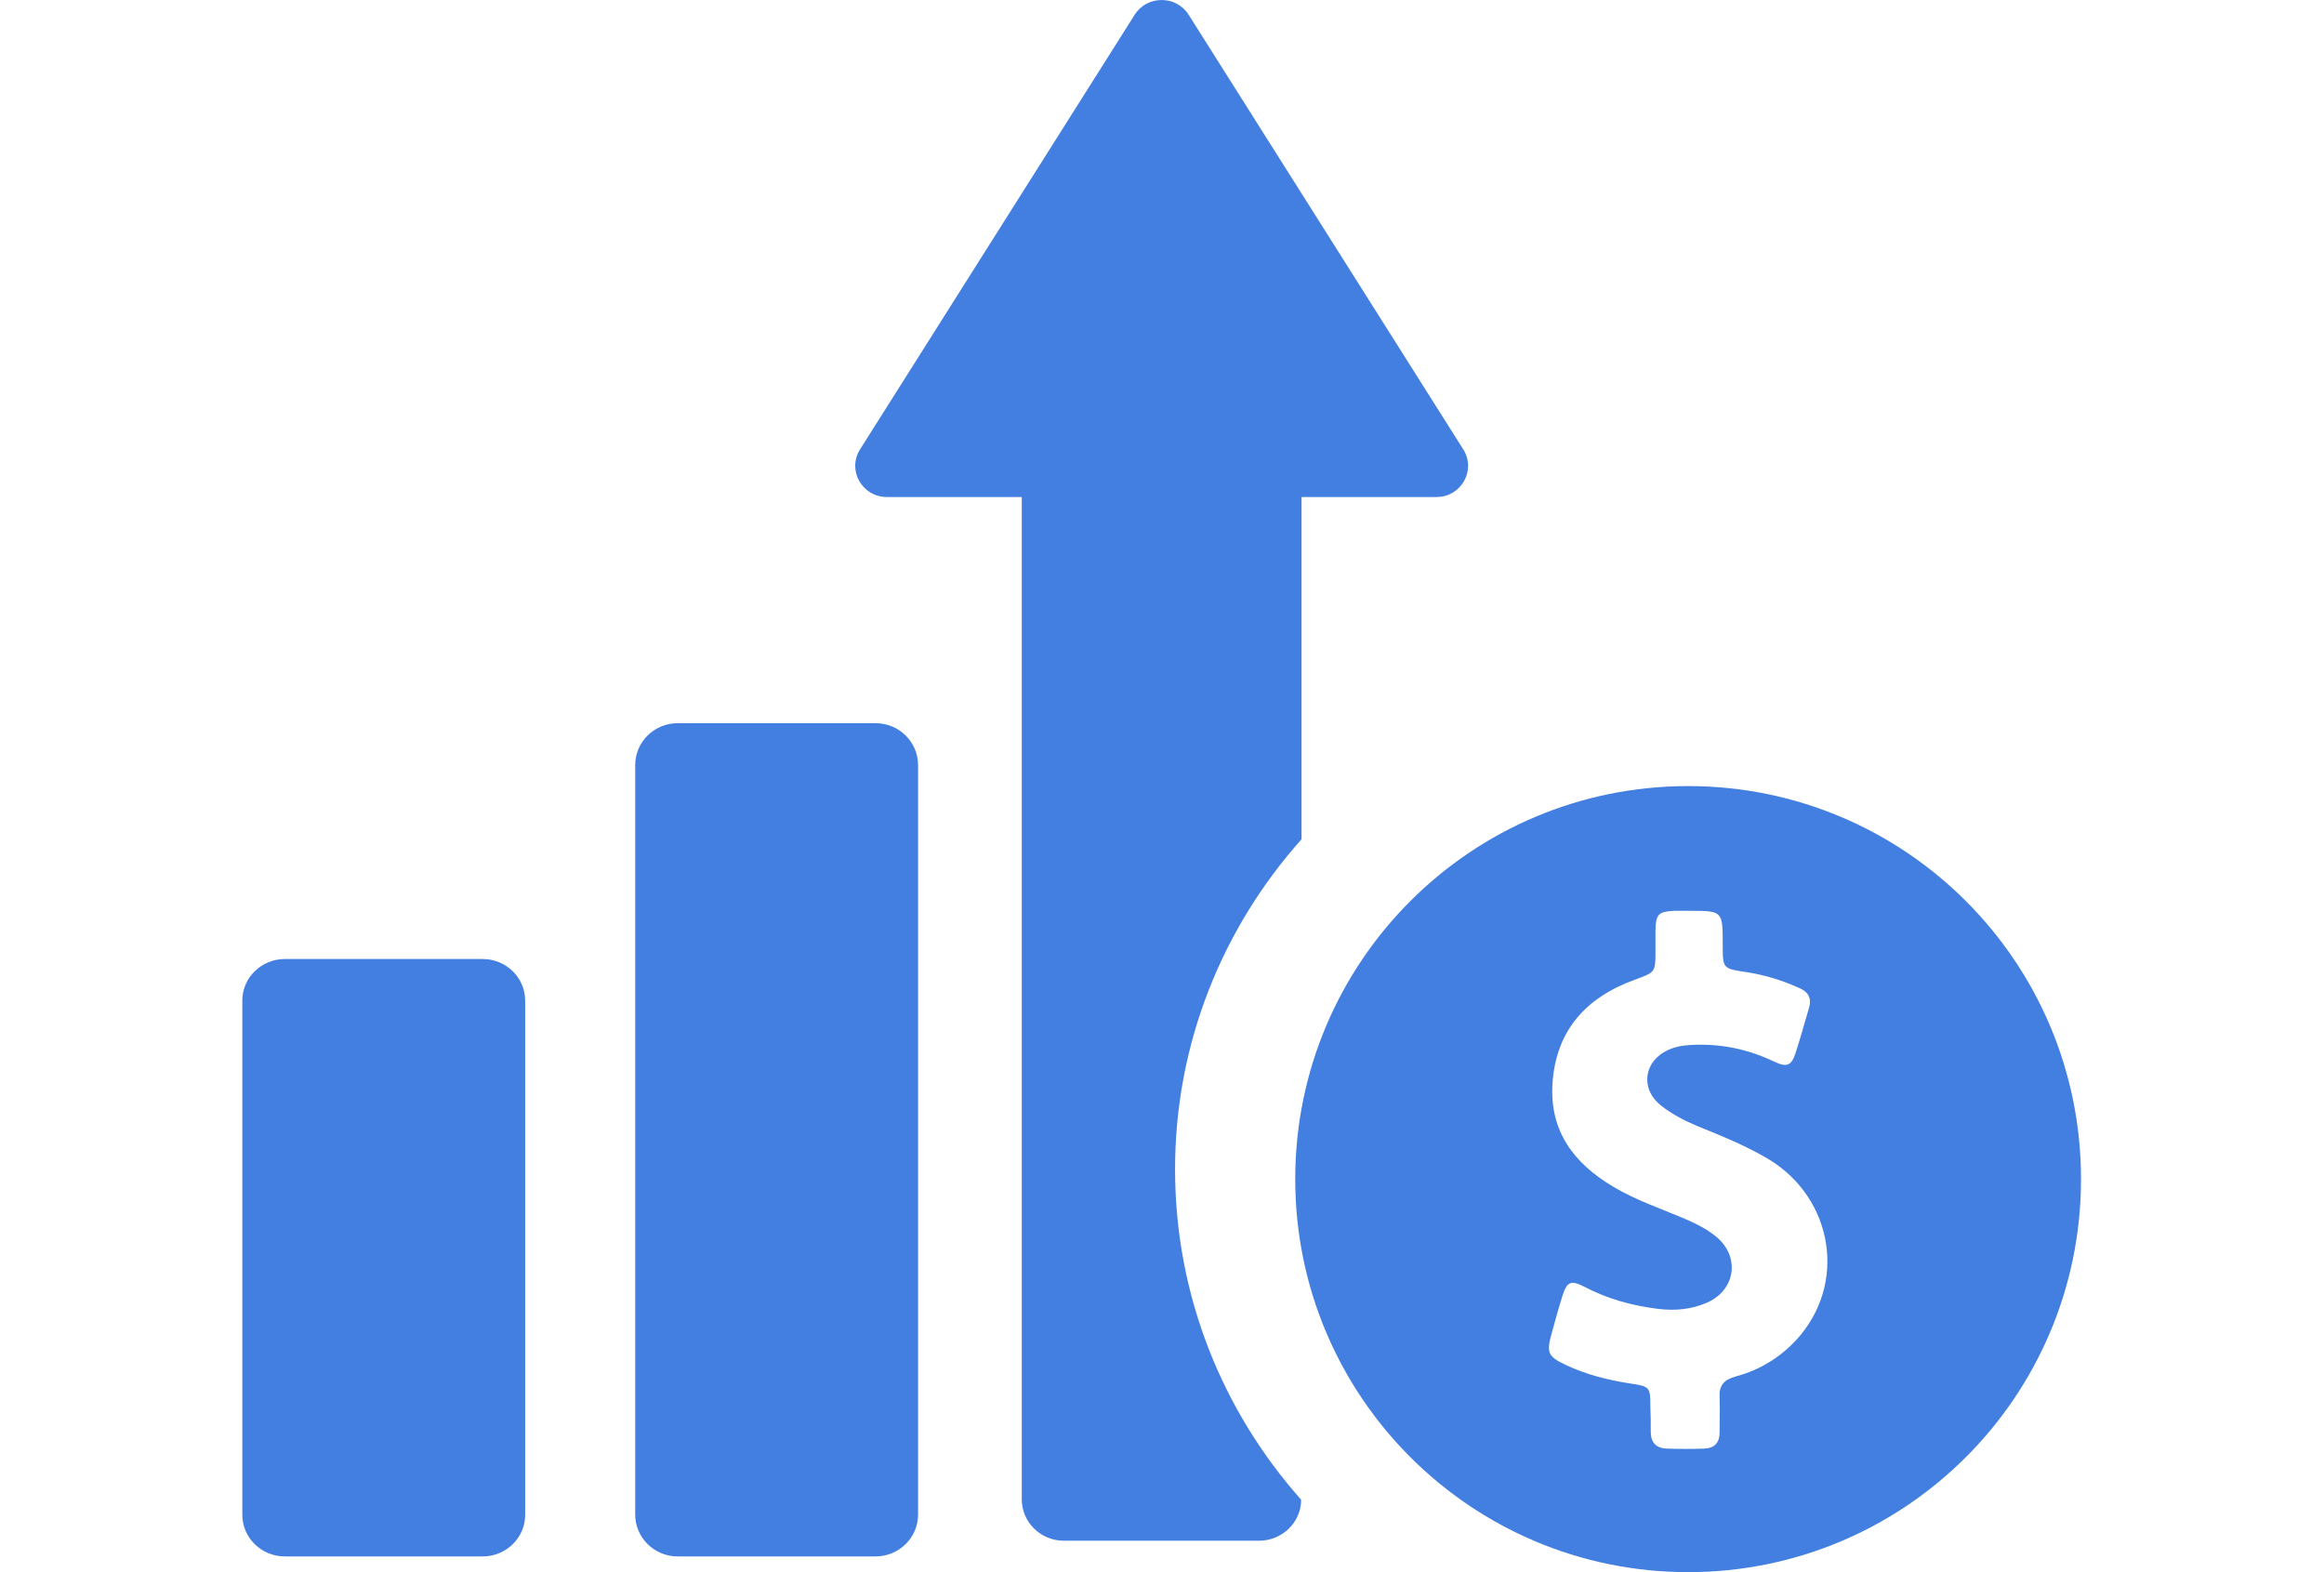
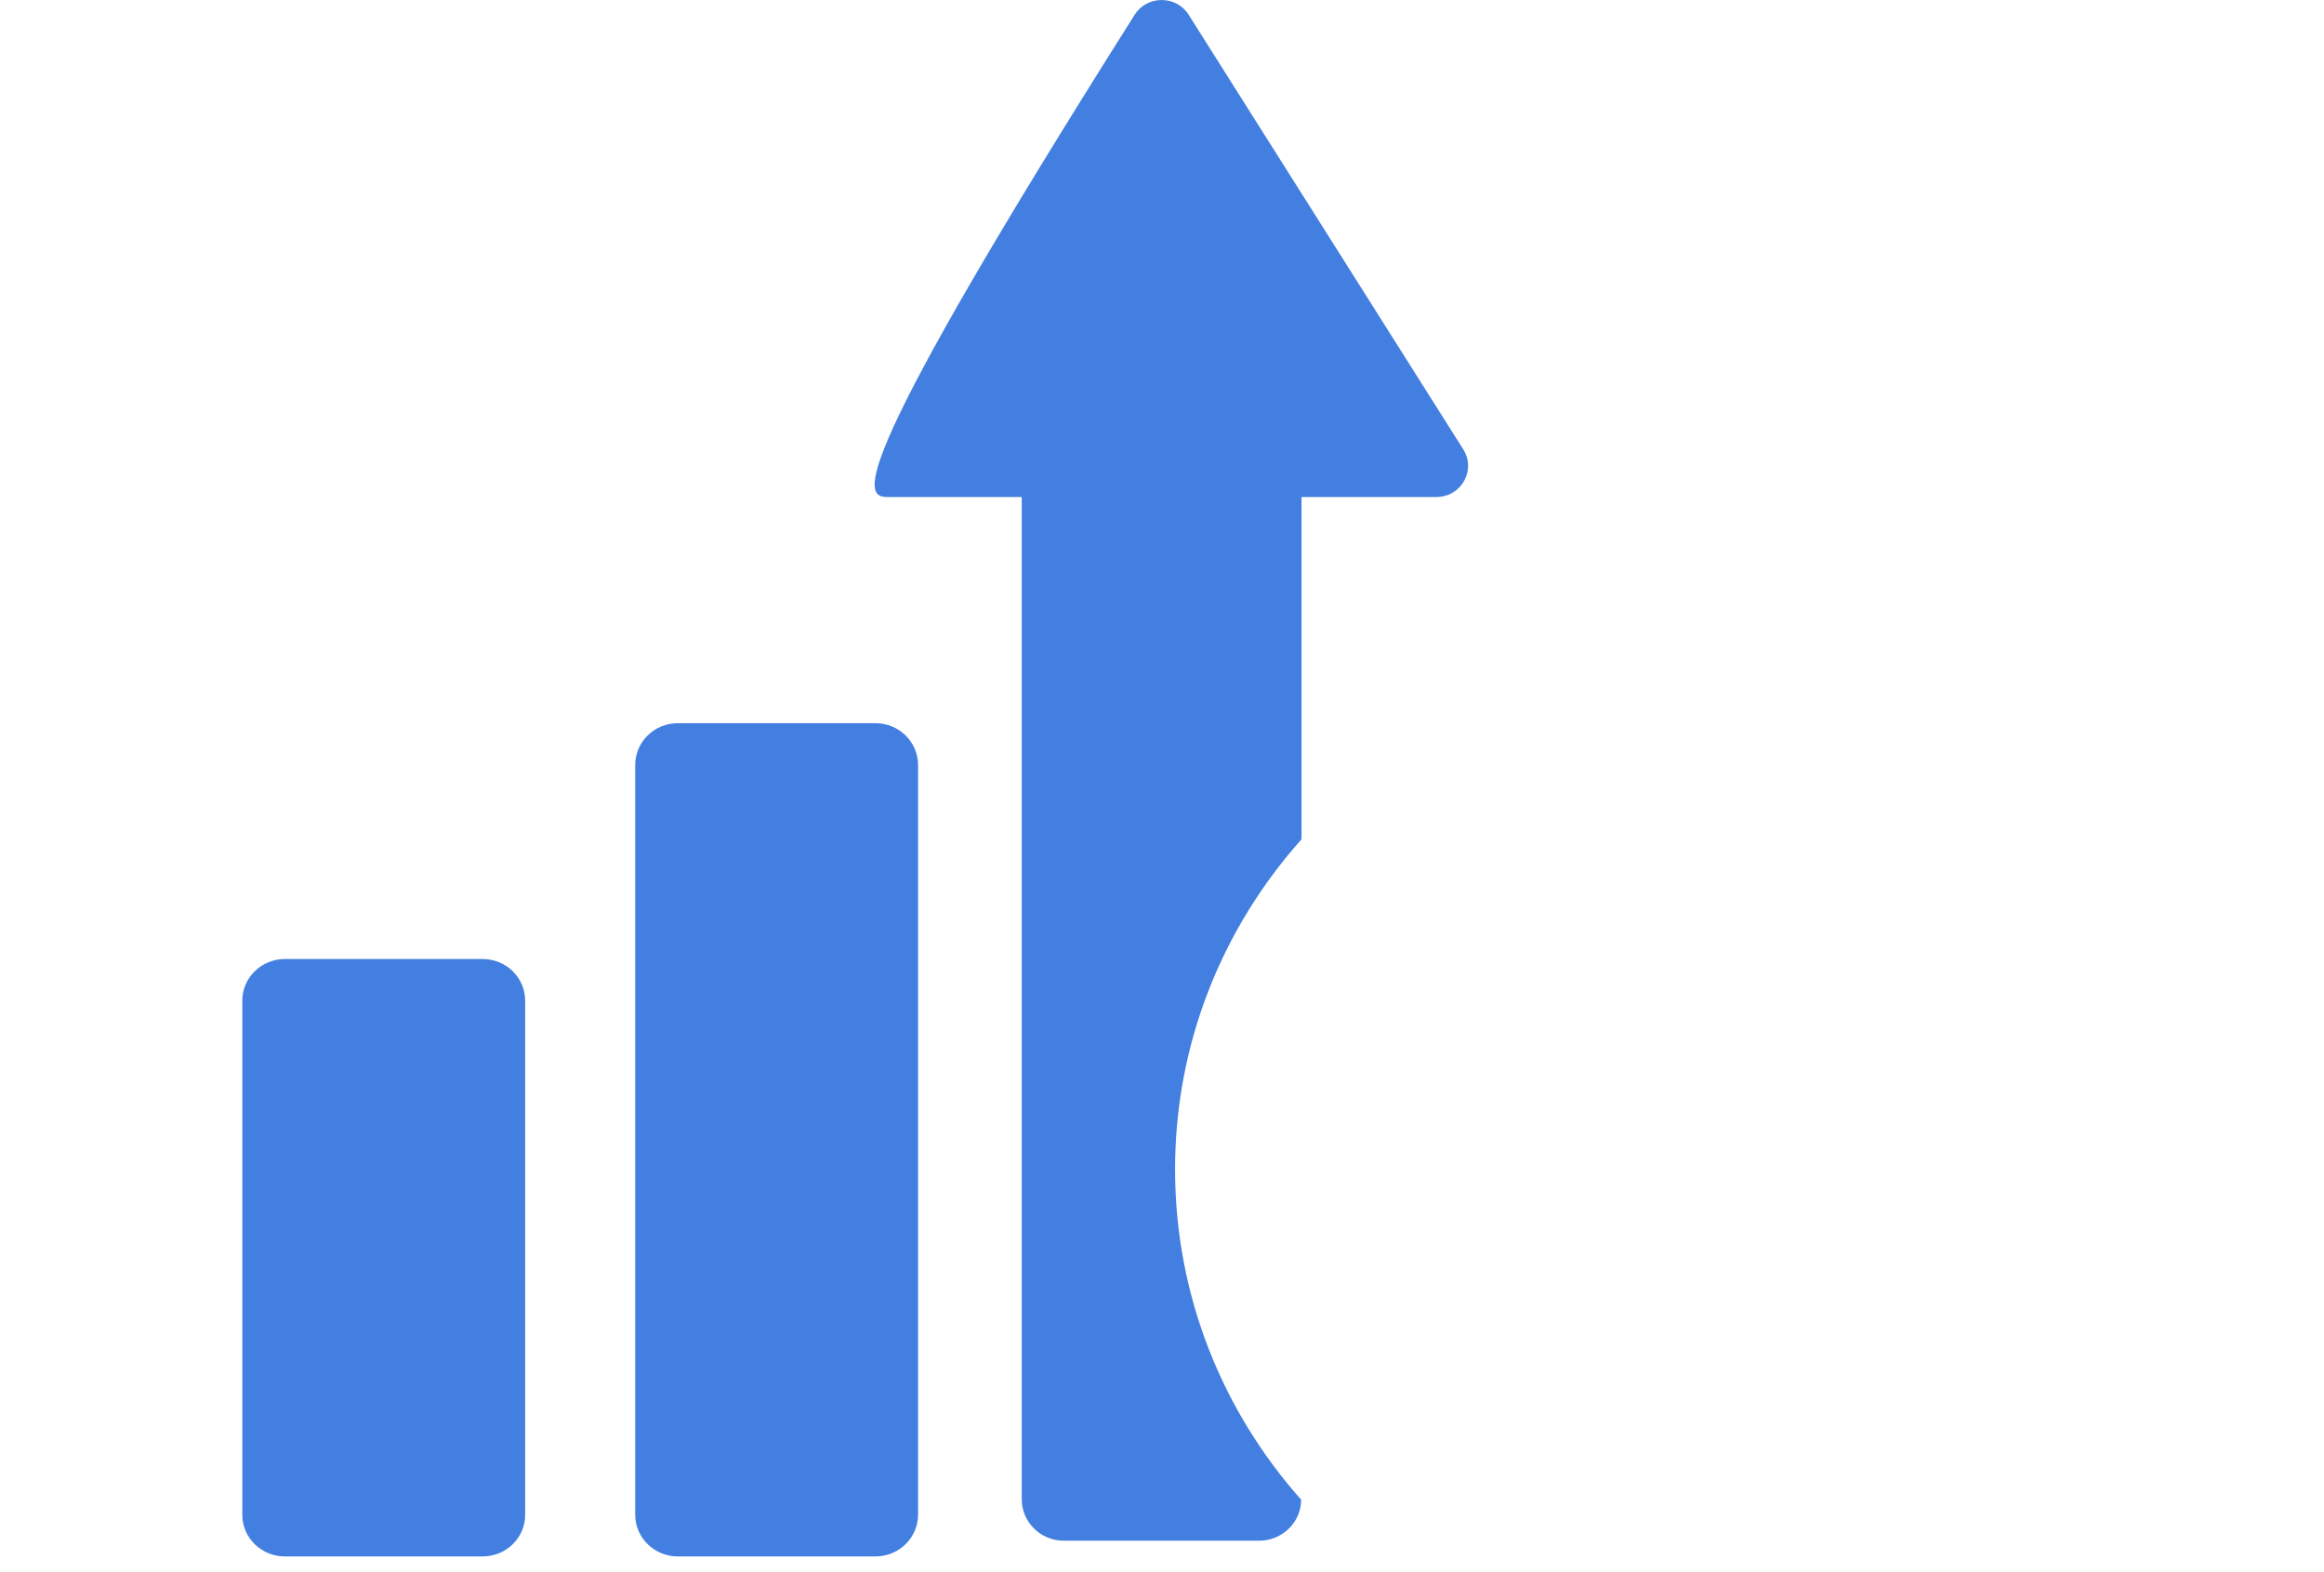
<svg xmlns="http://www.w3.org/2000/svg" width="680" zoomAndPan="magnify" viewBox="0 0 510 345" height="460" preserveAspectRatio="xMidYMid meet" version="1.0">
  <defs>
    <clipPath id="c28de3a75d">
      <path d="M 53.176 210 L 116 210 L 116 342 L 53.176 342 Z M 53.176 210 " clip-rule="nonzero" />
    </clipPath>
    <clipPath id="2b98753d8c">
      <path d="M 284 172 L 456.676 172 L 456.676 345 L 284 345 Z M 284 172 " clip-rule="nonzero" />
    </clipPath>
  </defs>
  <rect x="-51" width="612" fill="#ffffff" y="-34.5" height="414" fill-opacity="1" />
  <rect x="-51" width="612" fill="#ffffff" y="-34.5" height="414" fill-opacity="1" />
  <g clip-path="url(#c28de3a75d)">
    <path fill="#427fe0" d="M 105.914 210.449 L 62.512 210.449 C 57.355 210.449 53.176 214.539 53.176 219.582 L 53.176 332.41 C 53.176 337.457 57.355 341.547 62.512 341.547 L 105.914 341.547 C 111.07 341.547 115.25 337.457 115.25 332.41 L 115.25 219.582 C 115.25 214.539 111.07 210.449 105.914 210.449 Z M 105.914 210.449 " fill-opacity="1" fill-rule="nonzero" />
  </g>
  <path fill="#427fe0" d="M 192.133 158.699 L 148.73 158.699 C 143.574 158.699 139.395 162.812 139.395 167.887 L 139.395 332.359 C 139.395 337.434 143.574 341.547 148.73 341.547 L 192.133 341.547 C 197.289 341.547 201.469 337.434 201.469 332.359 L 201.469 167.887 C 201.469 162.812 197.289 158.699 192.133 158.699 Z M 192.133 158.699 " fill-opacity="1" fill-rule="nonzero" />
-   <path fill="#427fe0" d="M 285.621 184.172 L 285.621 109.066 L 315.223 109.066 C 320.668 109.066 324.004 103.184 321.105 98.598 L 260.855 3.25 C 258.129 -1.078 251.719 -1.078 248.996 3.25 L 188.746 98.598 C 185.848 103.184 189.184 109.066 194.629 109.066 L 224.227 109.066 L 224.227 329.012 C 224.227 334.031 228.355 338.098 233.449 338.098 L 276.312 338.098 C 281.406 338.098 285.535 334.031 285.535 329.098 C 268.32 309.715 257.867 284.363 257.867 256.59 C 257.867 228.902 268.32 203.551 285.621 184.172 Z M 285.621 184.172 " fill-opacity="1" fill-rule="nonzero" />
+   <path fill="#427fe0" d="M 285.621 184.172 L 285.621 109.066 L 315.223 109.066 C 320.668 109.066 324.004 103.184 321.105 98.598 L 260.855 3.25 C 258.129 -1.078 251.719 -1.078 248.996 3.25 C 185.848 103.184 189.184 109.066 194.629 109.066 L 224.227 109.066 L 224.227 329.012 C 224.227 334.031 228.355 338.098 233.449 338.098 L 276.312 338.098 C 281.406 338.098 285.535 334.031 285.535 329.098 C 268.32 309.715 257.867 284.363 257.867 256.59 C 257.867 228.902 268.32 203.551 285.621 184.172 Z M 285.621 184.172 " fill-opacity="1" fill-rule="nonzero" />
  <g clip-path="url(#2b98753d8c)">
-     <path fill="#427fe0" d="M 370.457 172.5 C 322.816 172.5 284.238 211.09 284.238 258.746 C 284.238 306.406 322.816 344.996 370.457 344.996 C 418.098 344.996 456.676 306.406 456.676 258.746 C 456.676 211.09 418.098 172.5 370.457 172.5 Z M 395.227 292.852 C 391.43 297.426 386.598 300.535 380.812 302.086 C 378.312 302.777 377.188 304.074 377.363 306.664 C 377.449 309.168 377.363 311.758 377.363 314.348 C 377.363 316.594 376.238 317.801 373.996 317.887 C 371.234 317.973 368.473 317.973 365.797 317.887 C 363.379 317.801 362.258 316.504 362.258 314.176 C 362.258 312.273 362.258 310.461 362.172 308.562 C 362.172 304.418 362 304.246 358.027 303.641 C 352.938 302.863 348.02 301.656 343.359 299.41 C 339.734 297.684 339.387 296.734 340.422 292.938 C 341.199 290.086 341.977 287.238 342.84 284.477 C 343.875 281.195 344.738 280.848 347.758 282.402 C 352.852 285.078 358.289 286.547 363.984 287.238 C 367.695 287.672 371.234 287.324 374.602 285.855 C 380.898 283.094 381.934 275.754 376.586 271.352 C 374.773 269.887 372.699 268.762 370.543 267.812 C 365.02 265.395 359.152 263.496 353.973 260.387 C 345.43 255.293 340.078 248.301 340.684 237.941 C 341.371 226.199 348.02 218.863 358.805 214.977 C 363.207 213.336 363.293 213.422 363.293 208.762 C 363.293 207.207 363.293 205.652 363.293 204.098 C 363.379 200.559 363.984 200.039 367.438 199.867 C 368.473 199.867 369.594 199.867 370.629 199.867 C 378.051 199.867 378.051 199.867 378.051 207.293 C 378.051 212.559 378.051 212.559 383.316 213.336 C 387.285 213.941 391.172 215.148 394.793 216.789 C 396.867 217.652 397.645 219.121 396.953 221.277 C 396.004 224.473 395.141 227.668 394.105 230.863 C 393.156 233.883 392.207 234.316 389.27 232.934 C 383.488 230.172 377.449 228.961 371.062 229.309 C 369.422 229.395 367.781 229.652 366.227 230.344 C 360.703 232.762 359.84 238.891 364.504 242.602 C 366.918 244.504 369.594 245.883 372.441 247.094 C 377.363 249.078 382.281 251.062 386.855 253.652 C 401.613 261.598 405.582 280.16 395.227 292.852 Z M 395.227 292.852 " fill-opacity="1" fill-rule="nonzero" />
-   </g>
+     </g>
</svg>